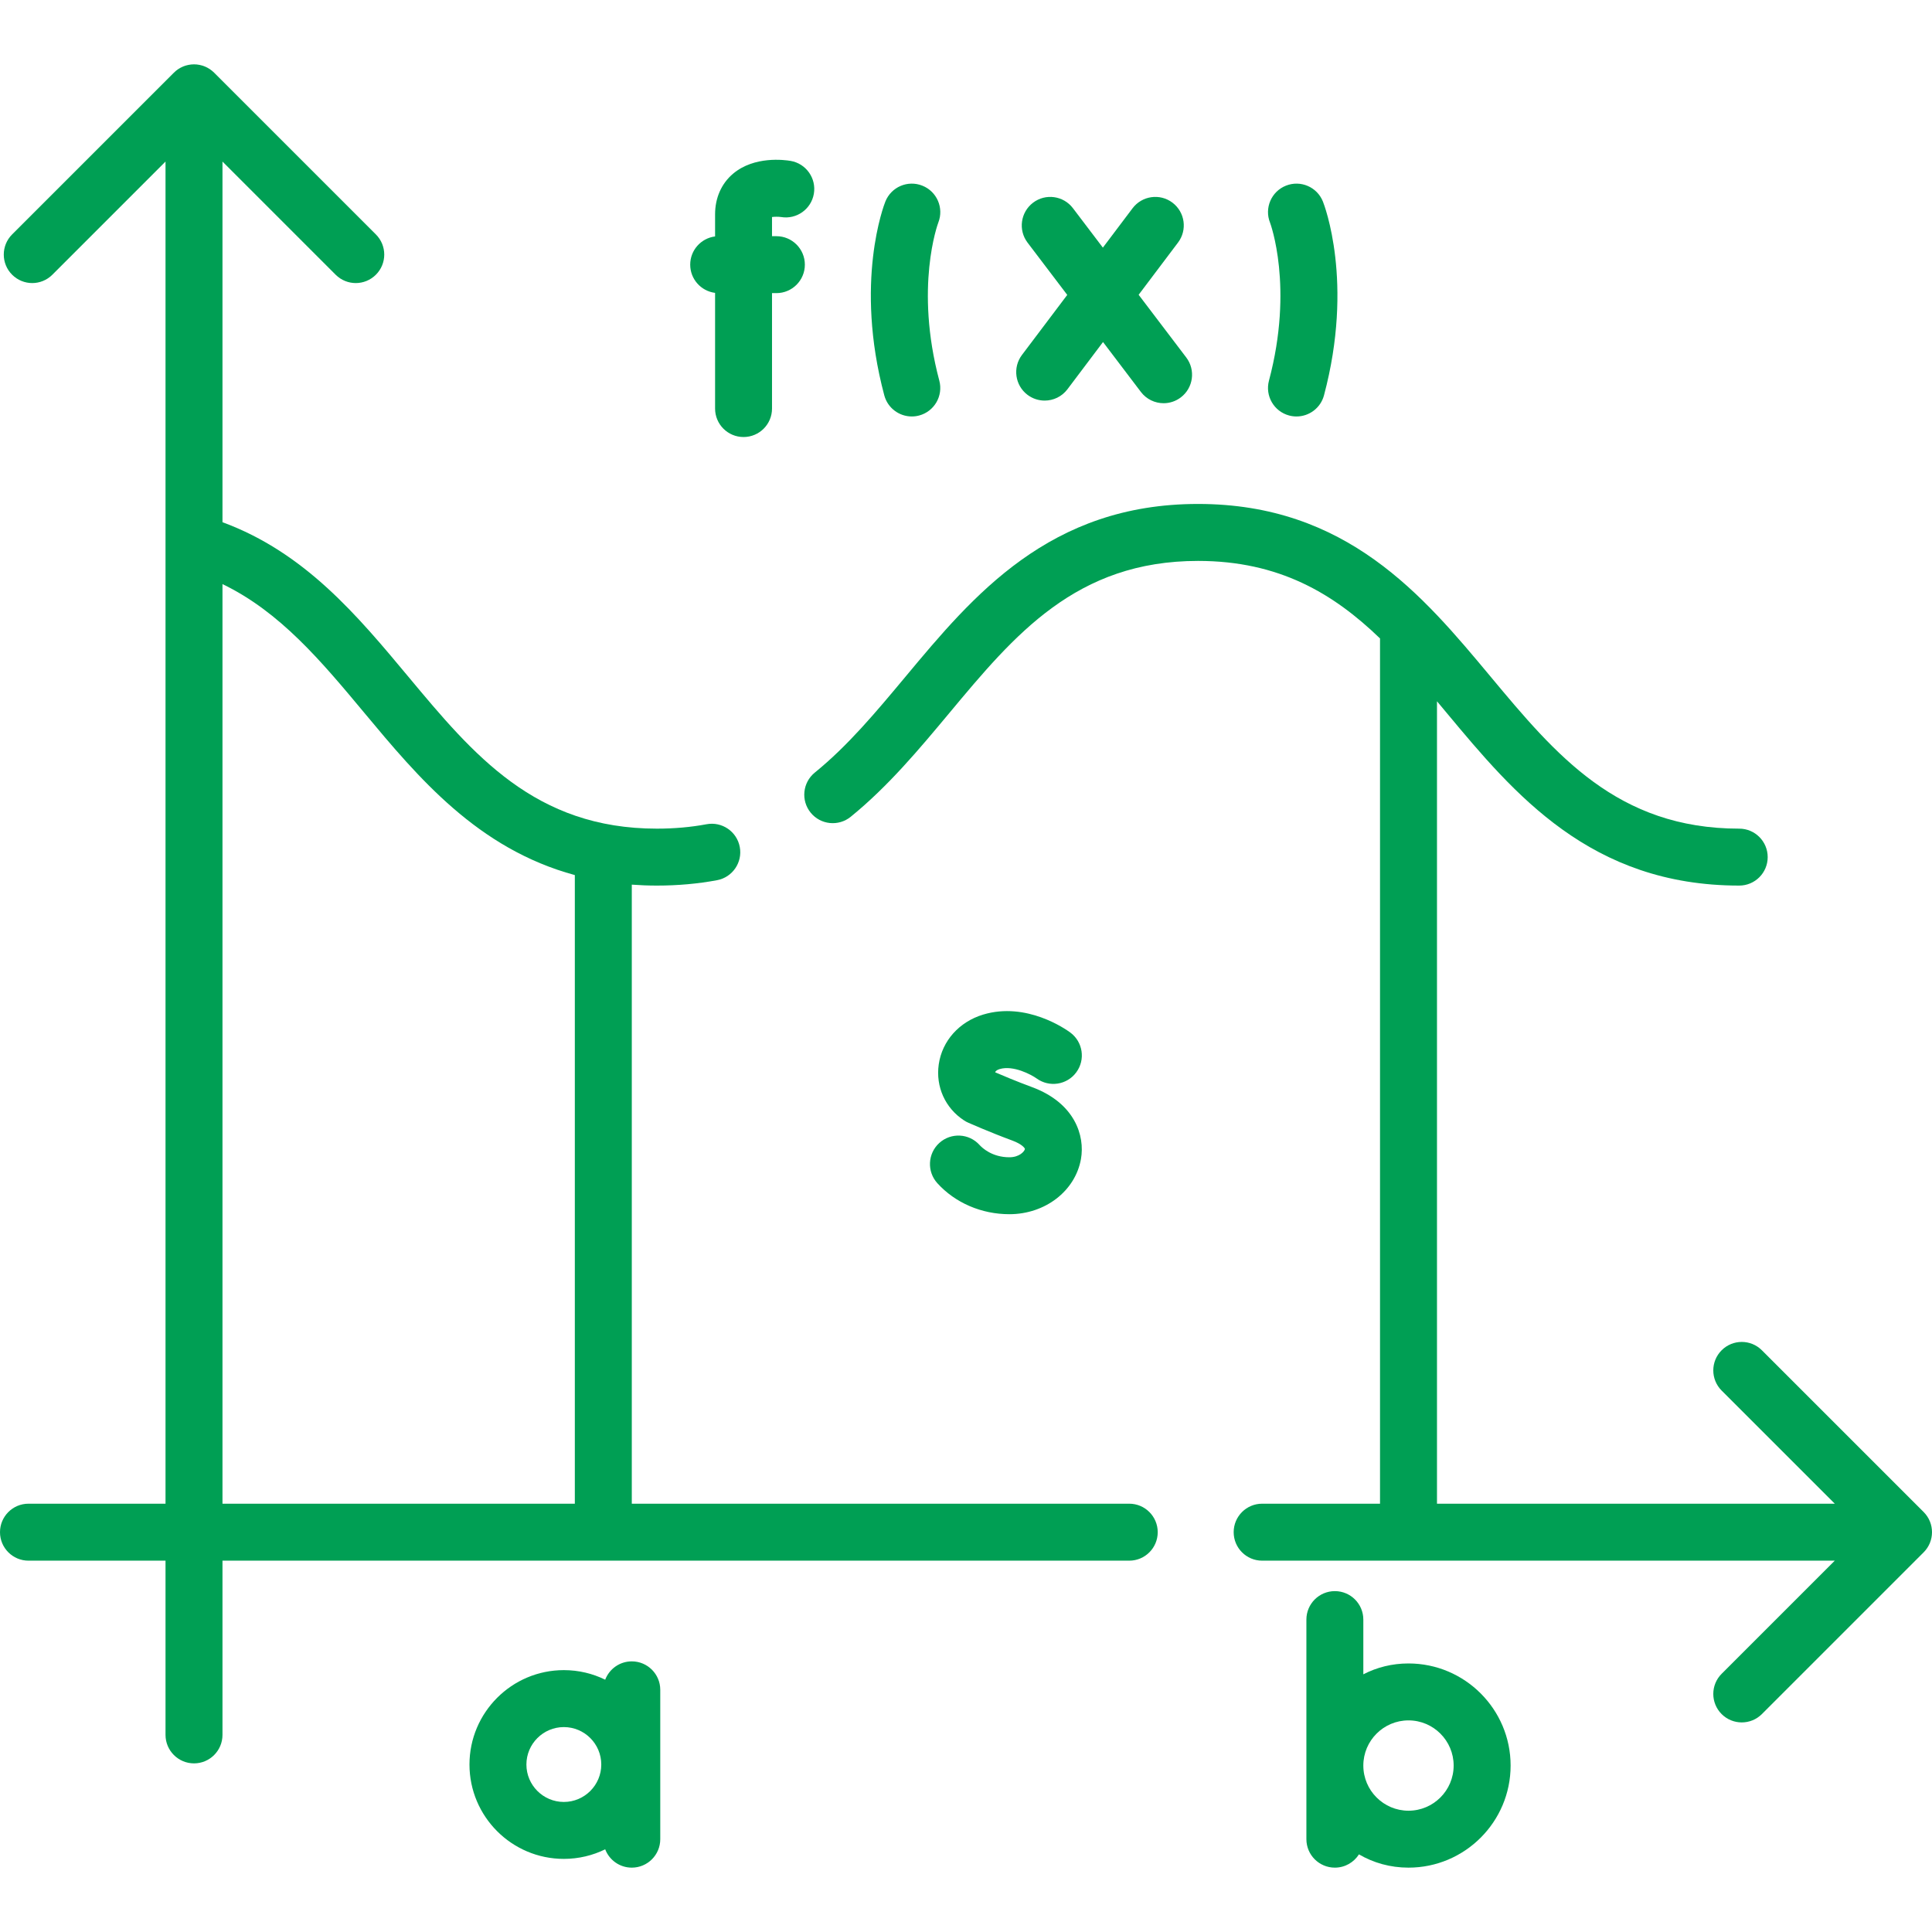
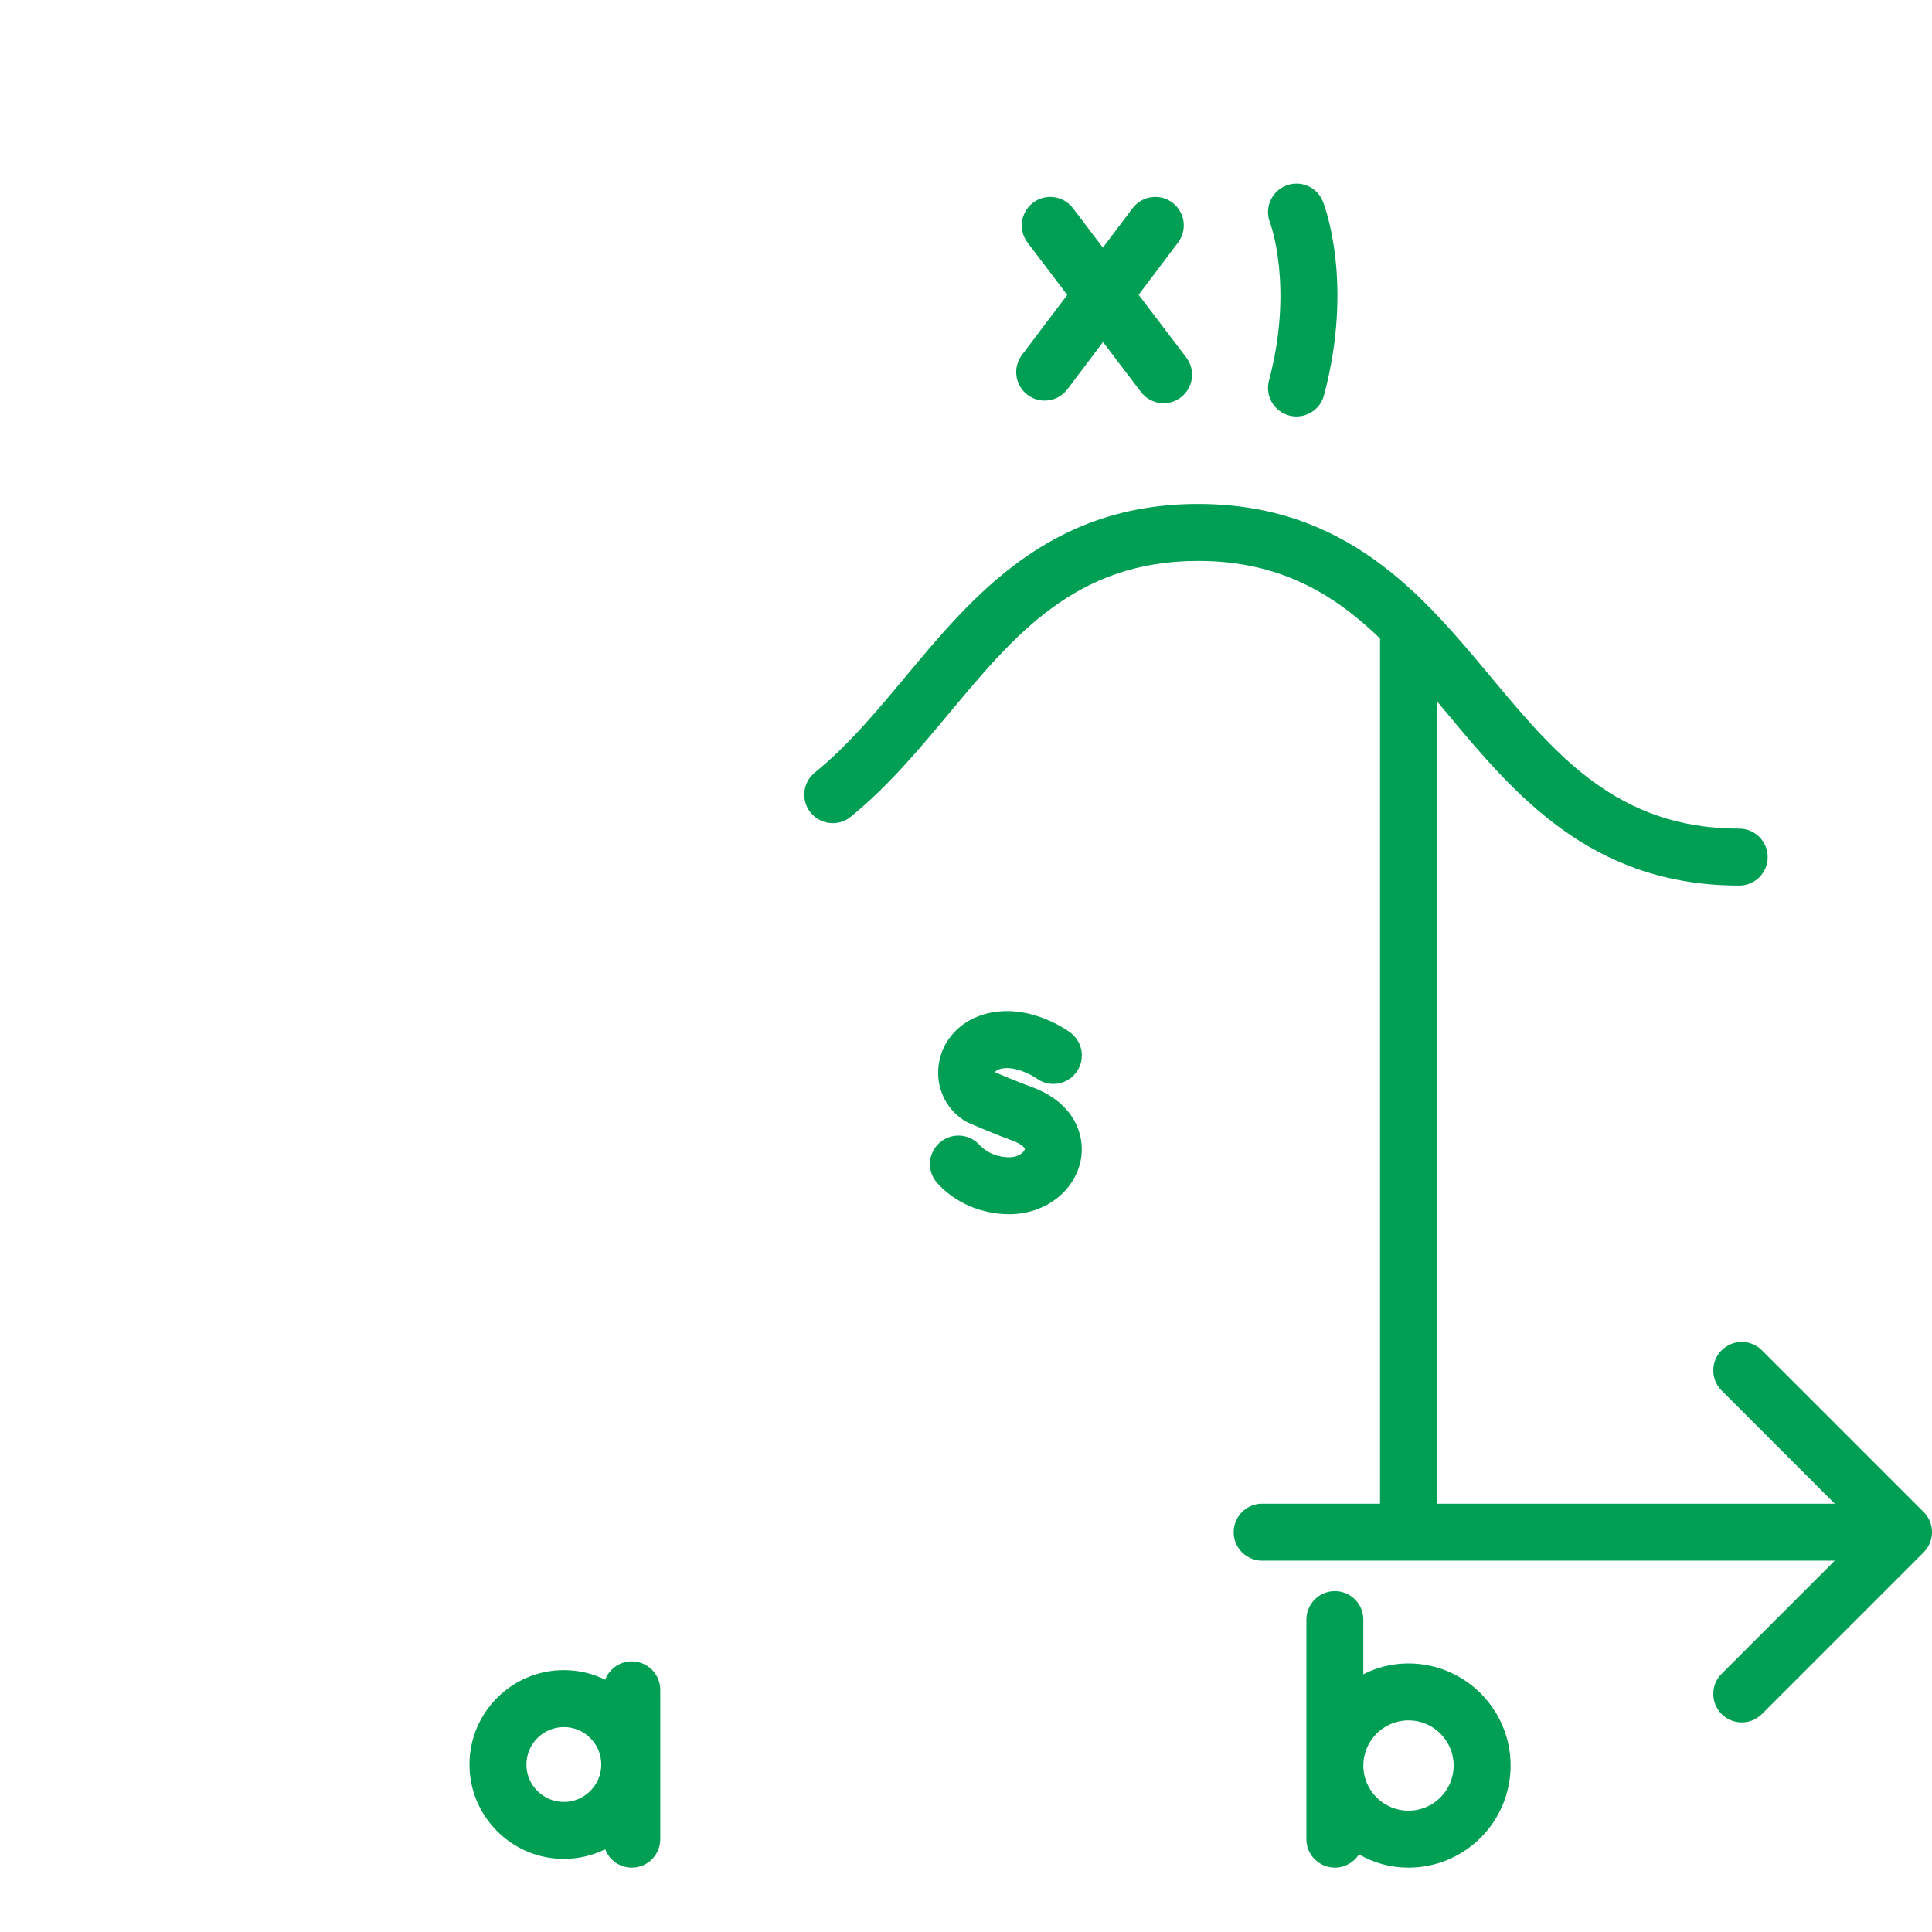
<svg xmlns="http://www.w3.org/2000/svg" width="64" height="64" viewBox="0 0 64 64" fill="none">
  <path d="M63.724 50.088L58.365 44.73C57.997 44.361 57.4 44.361 57.031 44.73C56.663 45.098 56.663 45.695 57.031 46.064L60.78 49.812H47.602V23.231C47.71 23.36 47.818 23.489 47.926 23.619C50.159 26.299 52.691 29.336 57.614 29.336C58.135 29.336 58.557 28.914 58.557 28.393C58.557 27.872 58.135 27.45 57.614 27.45C53.574 27.45 51.535 25.002 49.375 22.411C47.142 19.731 44.611 16.694 39.687 16.694C34.765 16.694 32.234 19.731 30.001 22.41C29.019 23.587 28.093 24.698 26.991 25.593C26.587 25.922 26.525 26.516 26.854 26.92C27.182 27.324 27.776 27.386 28.181 27.057C29.424 26.047 30.454 24.812 31.45 23.617C33.609 21.027 35.648 18.581 39.687 18.581C42.373 18.581 44.175 19.663 45.715 21.149V49.812H41.81C41.289 49.812 40.867 50.234 40.867 50.755C40.867 51.276 41.289 51.699 41.81 51.699H60.779L57.031 55.447C56.663 55.815 56.663 56.412 57.031 56.781C57.215 56.965 57.457 57.057 57.698 57.057C57.94 57.057 58.181 56.965 58.365 56.781L63.724 51.422C64.092 51.054 64.092 50.457 63.724 50.088Z" fill="#009F54" />
-   <path d="M37.408 49.812H20.929V29.305C21.198 29.325 21.475 29.336 21.76 29.336C22.451 29.336 23.122 29.276 23.753 29.158C24.265 29.062 24.602 28.569 24.506 28.057C24.41 27.545 23.917 27.208 23.405 27.304C22.888 27.401 22.335 27.45 21.76 27.45C17.722 27.45 15.682 25.003 13.524 22.413C11.837 20.389 10.097 18.303 7.37 17.299V5.352L11.118 9.1C11.302 9.284 11.544 9.377 11.785 9.377C12.027 9.377 12.268 9.284 12.452 9.1C12.821 8.732 12.821 8.135 12.452 7.766L7.094 2.408C7.072 2.386 7.048 2.365 7.024 2.345C7.014 2.337 7.003 2.329 6.992 2.321C6.978 2.311 6.965 2.3 6.95 2.29C6.937 2.282 6.924 2.274 6.91 2.266C6.897 2.258 6.884 2.25 6.871 2.243C6.857 2.235 6.843 2.229 6.83 2.223C6.816 2.216 6.802 2.209 6.787 2.203C6.774 2.198 6.76 2.193 6.747 2.188C6.731 2.183 6.716 2.177 6.7 2.172C6.687 2.168 6.673 2.165 6.659 2.162C6.643 2.157 6.627 2.153 6.611 2.15C6.595 2.147 6.58 2.145 6.565 2.143C6.549 2.14 6.535 2.138 6.519 2.136C6.492 2.133 6.465 2.132 6.438 2.132C6.434 2.132 6.43 2.131 6.427 2.131C6.423 2.131 6.419 2.132 6.416 2.132C6.388 2.132 6.361 2.133 6.334 2.136C6.319 2.138 6.304 2.14 6.289 2.143C6.274 2.145 6.258 2.147 6.243 2.15C6.226 2.153 6.21 2.157 6.194 2.162C6.18 2.165 6.167 2.168 6.153 2.172C6.137 2.177 6.122 2.183 6.107 2.188C6.093 2.193 6.079 2.198 6.066 2.203C6.052 2.209 6.038 2.216 6.024 2.223C6.01 2.229 5.996 2.235 5.982 2.243C5.969 2.25 5.956 2.258 5.943 2.266C5.93 2.274 5.916 2.282 5.903 2.29C5.889 2.3 5.875 2.311 5.861 2.321C5.85 2.329 5.839 2.336 5.829 2.345C5.805 2.365 5.782 2.386 5.76 2.408L0.401 7.766C0.033 8.135 0.033 8.732 0.401 9.1C0.585 9.284 0.827 9.377 1.068 9.377C1.309 9.377 1.551 9.284 1.735 9.1L5.483 5.352V49.812H0.943C0.422 49.812 0 50.235 0 50.756C0 51.276 0.422 51.699 0.943 51.699H5.483V57.47C5.483 57.991 5.906 58.414 6.427 58.414C6.948 58.414 7.37 57.991 7.37 57.47V51.699H37.408C37.929 51.699 38.351 51.276 38.351 50.756C38.351 50.235 37.929 49.812 37.408 49.812ZM7.37 19.349C9.275 20.267 10.643 21.902 12.074 23.62C13.854 25.756 15.824 28.116 19.042 28.988V49.812H7.37V19.349Z" fill="#009F54" />
  <path d="M33.437 38.336C32.863 38.336 32.535 38.023 32.448 37.928C32.099 37.541 31.502 37.512 31.116 37.862C30.73 38.212 30.701 38.808 31.05 39.194C31.642 39.847 32.512 40.222 33.437 40.222C34.622 40.222 35.619 39.454 35.808 38.395C35.946 37.622 35.603 36.534 34.184 36.011C33.672 35.822 33.19 35.618 32.965 35.521C32.973 35.492 33.011 35.446 33.113 35.415C33.567 35.278 34.165 35.601 34.339 35.725C34.758 36.03 35.346 35.94 35.653 35.522C35.963 35.103 35.873 34.513 35.454 34.203C35.31 34.097 34.004 33.176 32.569 33.609C31.773 33.849 31.209 34.481 31.097 35.26C30.991 35.998 31.312 36.709 31.934 37.114C31.975 37.142 32.019 37.166 32.065 37.186C32.093 37.198 32.77 37.5 33.531 37.781C33.862 37.903 33.955 38.038 33.951 38.064C33.936 38.143 33.768 38.336 33.437 38.336Z" fill="#009F54" />
  <path d="M20.929 55.035C20.526 55.035 20.184 55.287 20.048 55.642C19.634 55.439 19.169 55.325 18.678 55.325C16.954 55.325 15.552 56.728 15.552 58.452C15.552 60.176 16.954 61.578 18.678 61.578C19.169 61.578 19.634 61.464 20.048 61.261C20.184 61.616 20.526 61.868 20.929 61.868C21.45 61.868 21.872 61.446 21.872 60.925V55.978C21.872 55.457 21.45 55.035 20.929 55.035ZM18.678 59.692C17.994 59.692 17.438 59.135 17.438 58.452C17.438 57.768 17.995 57.212 18.678 57.212C19.362 57.212 19.918 57.768 19.918 58.452C19.918 59.135 19.362 59.692 18.678 59.692Z" fill="#009F54" />
  <path d="M46.658 55.104C46.113 55.104 45.607 55.234 45.162 55.464V53.651C45.162 53.13 44.74 52.708 44.219 52.708C43.698 52.708 43.276 53.13 43.276 53.651V60.925C43.276 61.446 43.698 61.868 44.219 61.868C44.555 61.868 44.849 61.692 45.017 61.428C45.495 61.708 46.053 61.868 46.658 61.868C48.523 61.868 50.041 60.351 50.041 58.486C50.041 56.621 48.523 55.104 46.658 55.104ZM46.658 59.982C45.833 59.982 45.162 59.311 45.162 58.486C45.162 57.661 45.833 56.99 46.658 56.99C47.483 56.99 48.154 57.661 48.154 58.486C48.154 59.311 47.483 59.982 46.658 59.982Z" fill="#009F54" />
-   <path d="M23.688 9.702V13.534C23.688 14.055 24.11 14.477 24.631 14.477C25.152 14.477 25.574 14.055 25.574 13.534V9.71H25.719C26.24 9.71 26.662 9.288 26.662 8.767C26.662 8.246 26.24 7.824 25.719 7.824H25.574V7.189C25.663 7.177 25.786 7.177 25.878 7.19C26.388 7.274 26.872 6.93 26.96 6.419C27.048 5.906 26.703 5.418 26.19 5.33C25.995 5.297 24.988 5.16 24.284 5.754C23.899 6.078 23.688 6.556 23.688 7.101V7.832C23.223 7.891 22.864 8.287 22.864 8.767C22.864 9.248 23.223 9.643 23.688 9.702Z" fill="#009F54" />
  <path d="M34.038 13.08C34.209 13.208 34.408 13.27 34.606 13.27C34.892 13.27 35.174 13.141 35.36 12.895L36.539 11.33L37.794 12.984C37.98 13.228 38.261 13.357 38.546 13.357C38.745 13.357 38.945 13.294 39.115 13.165C39.531 12.85 39.611 12.258 39.297 11.843L37.719 9.765L39.024 8.034C39.338 7.618 39.255 7.027 38.839 6.713C38.423 6.399 37.832 6.483 37.518 6.898L36.534 8.203L35.542 6.896C35.227 6.481 34.635 6.4 34.221 6.715C33.806 7.03 33.724 7.622 34.039 8.037L35.354 9.769L33.853 11.759C33.54 12.175 33.623 12.767 34.038 13.08Z" fill="#009F54" />
-   <path d="M30.204 13.796C30.285 13.796 30.366 13.786 30.448 13.764C30.951 13.63 31.25 13.113 31.116 12.61C30.291 9.513 31.067 7.414 31.083 7.372C31.273 6.889 31.037 6.343 30.555 6.151C30.071 5.957 29.523 6.192 29.329 6.676C29.286 6.783 28.292 9.341 29.293 13.096C29.406 13.518 29.787 13.796 30.204 13.796Z" fill="#009F54" />
  <path d="M42.036 12.61C41.902 13.113 42.201 13.63 42.704 13.764C42.786 13.786 42.868 13.796 42.948 13.796C43.365 13.796 43.746 13.518 43.859 13.096C44.86 9.341 43.866 6.783 43.823 6.676C43.63 6.192 43.081 5.957 42.597 6.151C42.114 6.344 41.878 6.893 42.072 7.377C42.08 7.397 42.864 9.503 42.036 12.61Z" fill="#009F54" />
</svg>